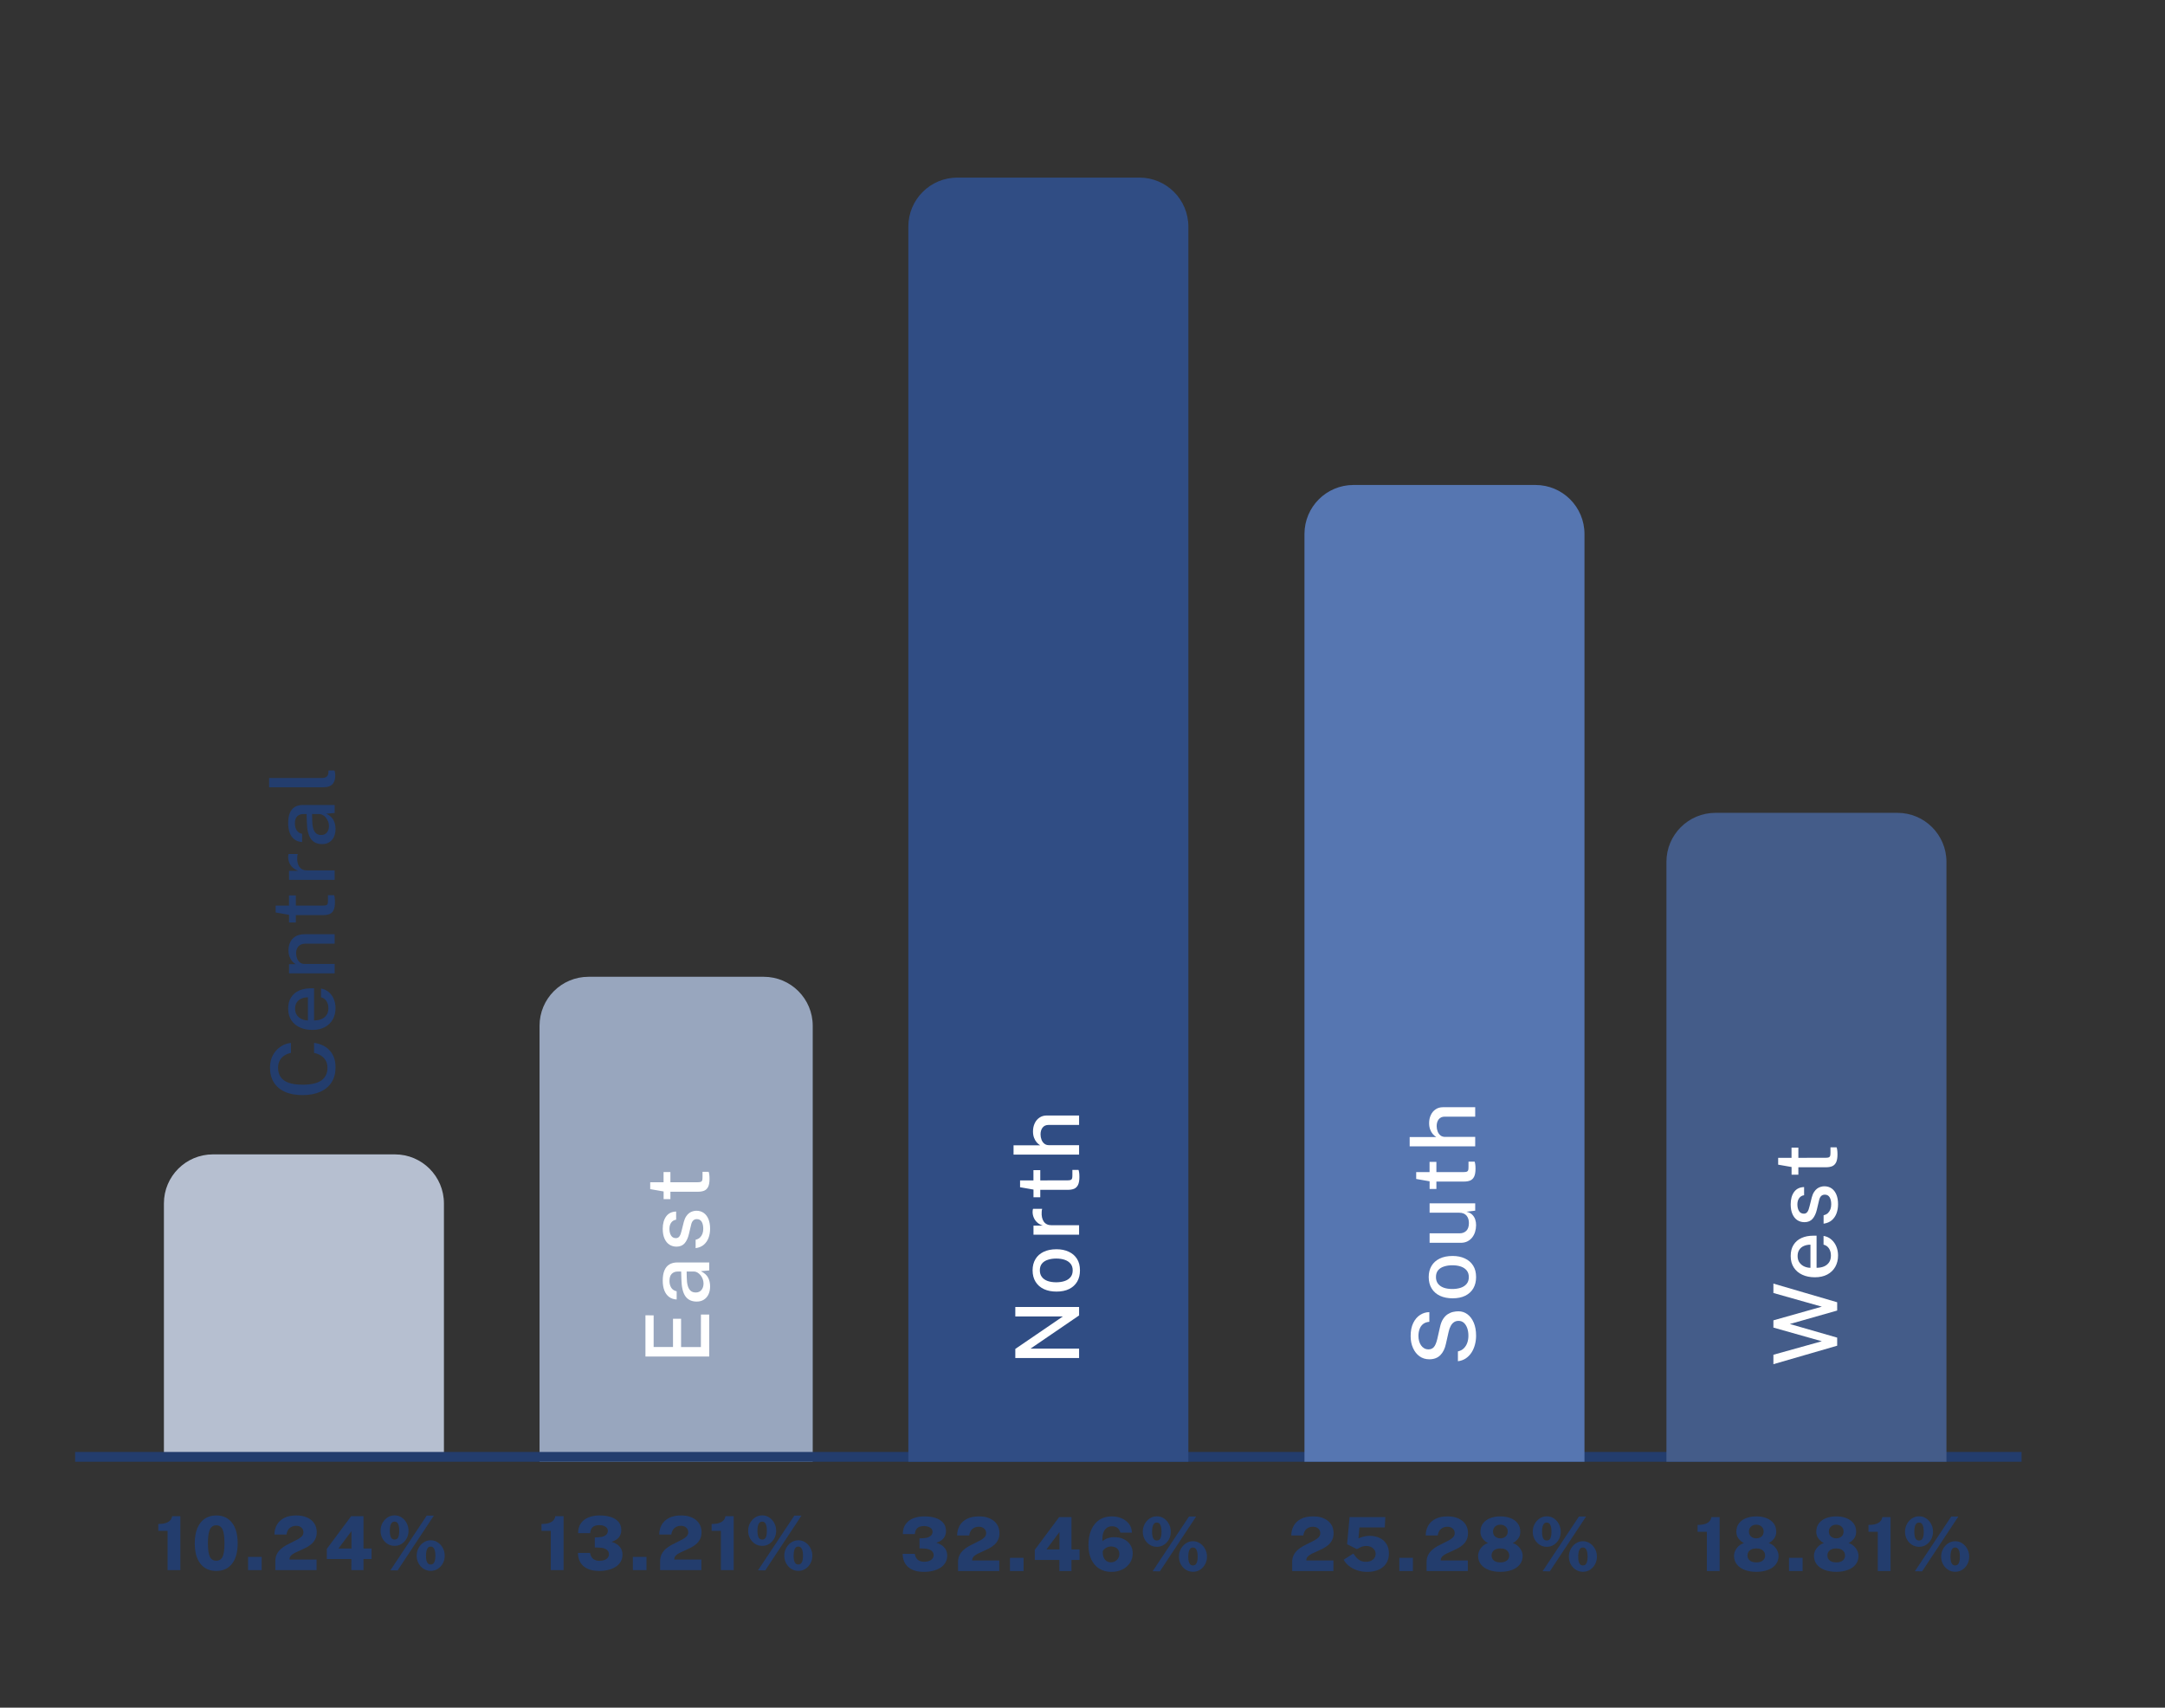
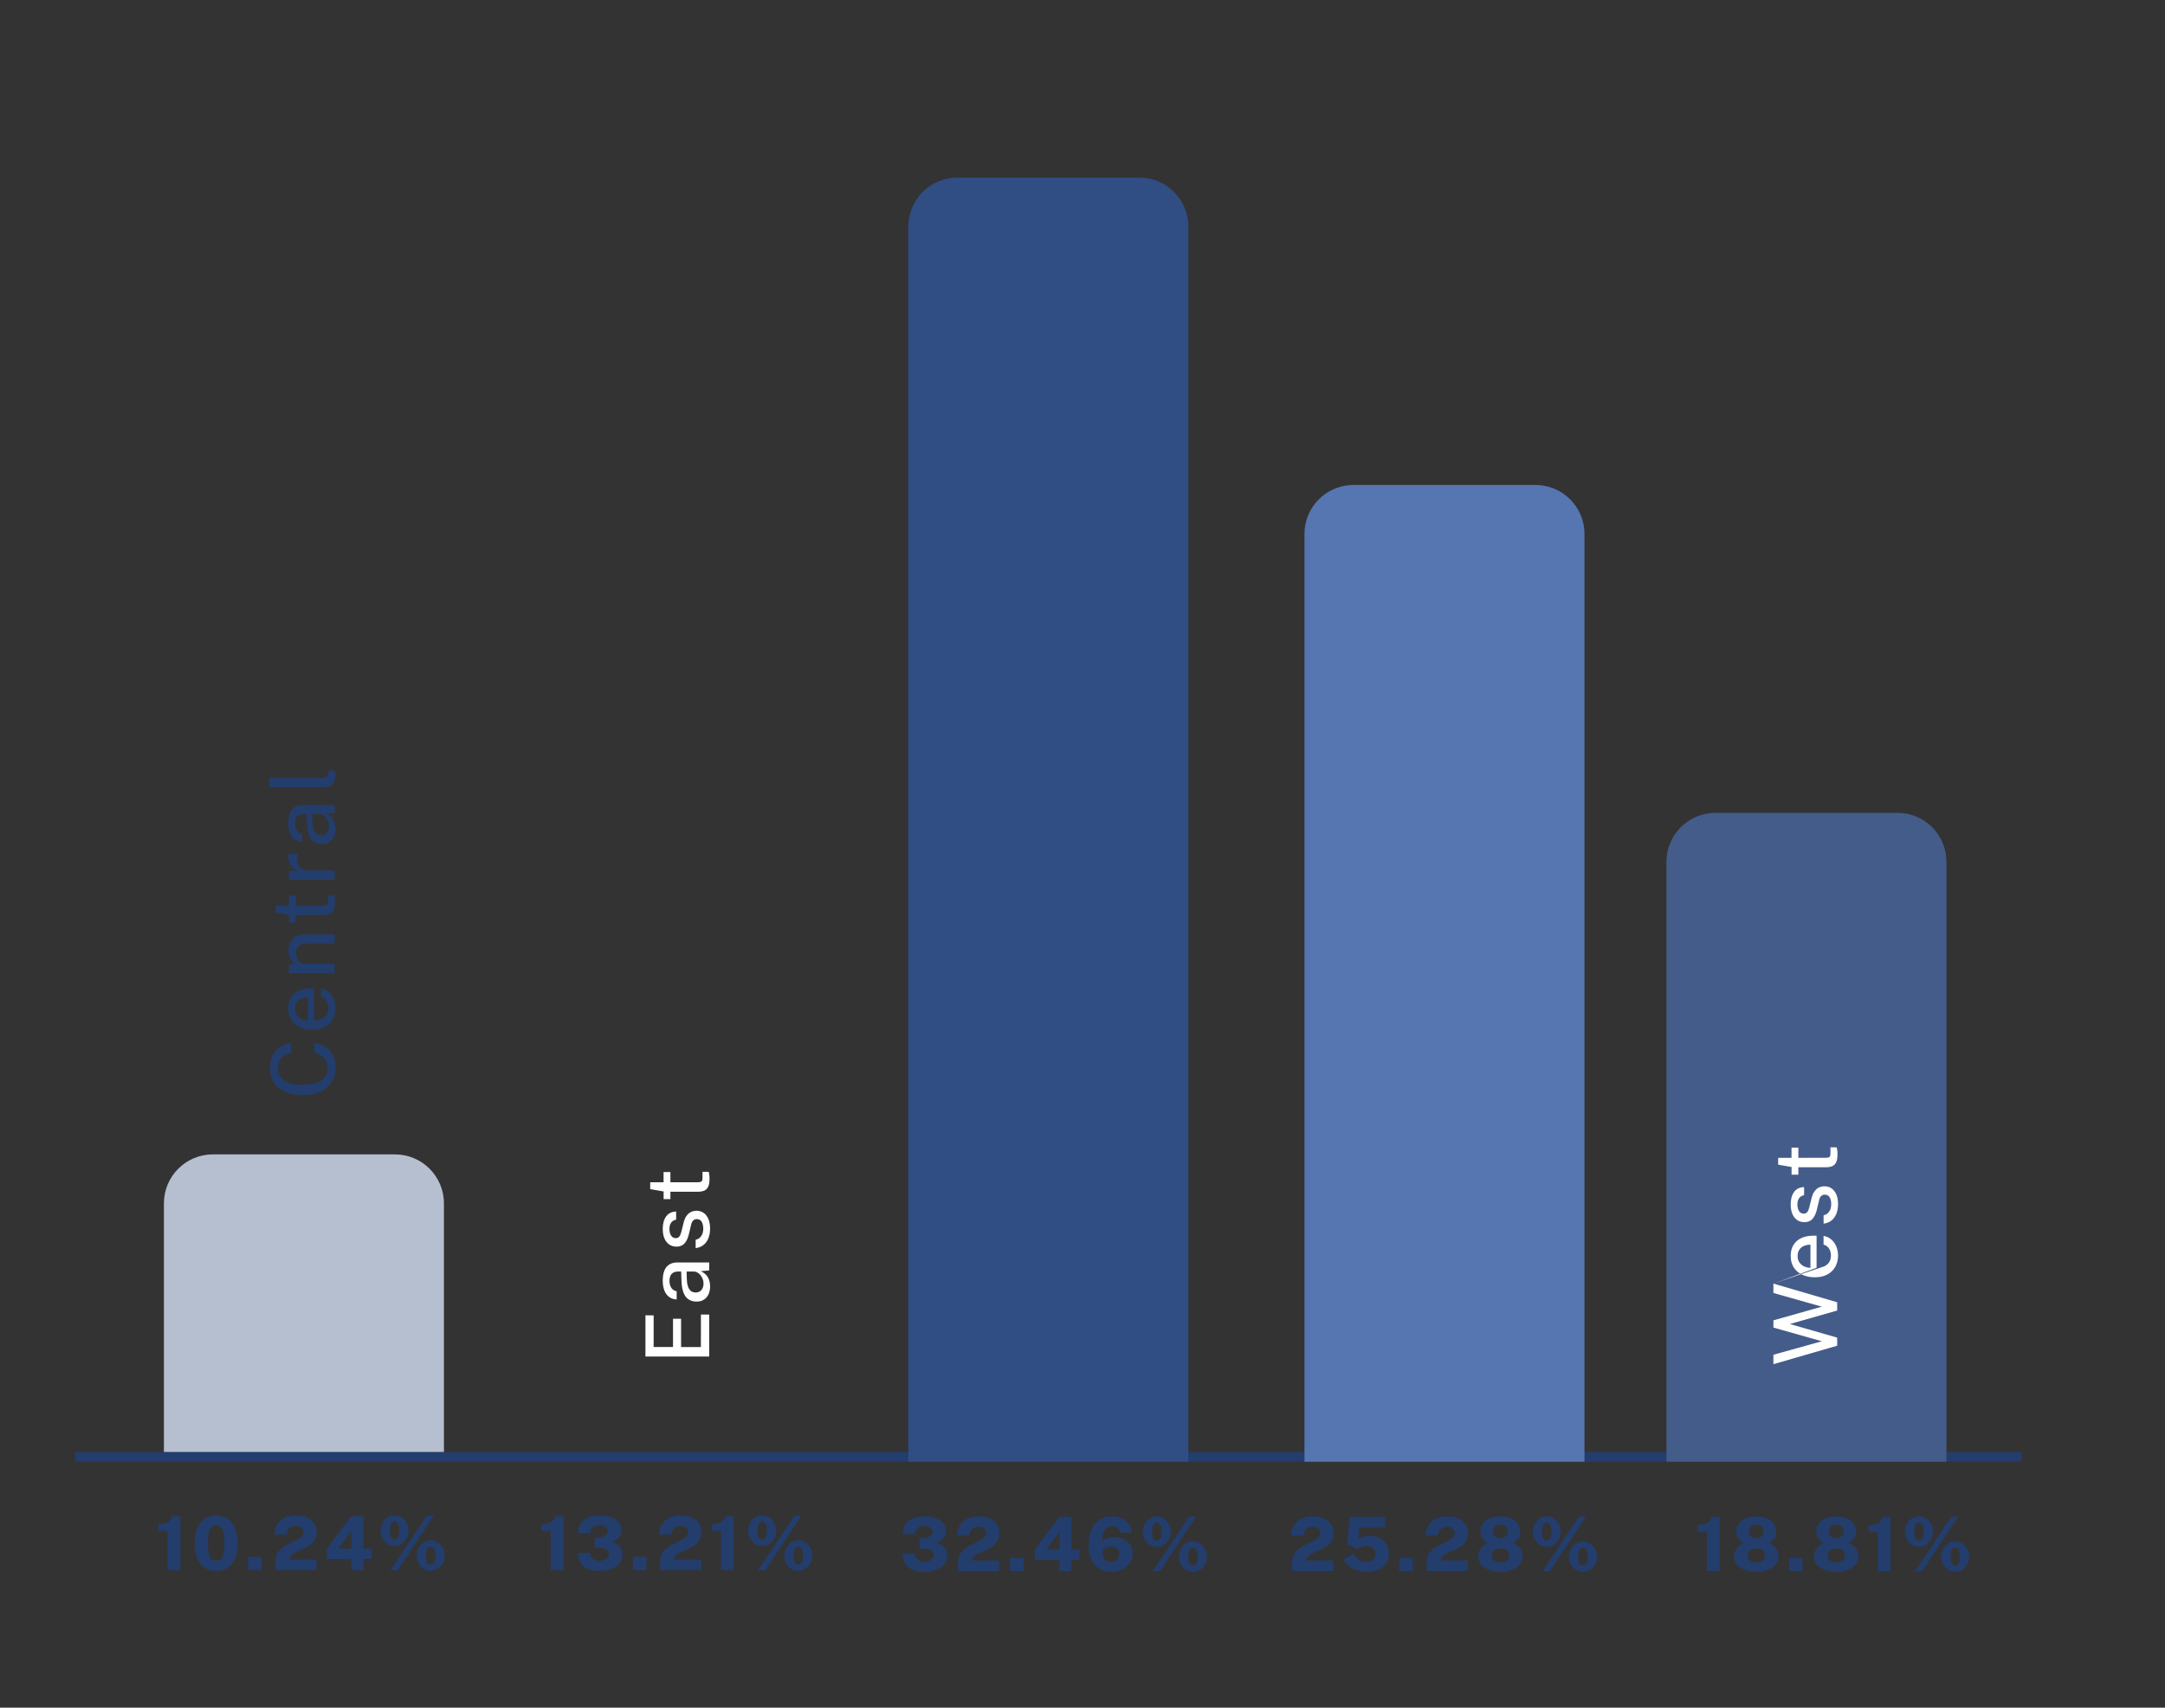
<svg xmlns="http://www.w3.org/2000/svg" width="317" height="250" viewBox="0 0 317 250" fill="none">
  <rect x="0" y="0" width="317" height="250" fill="#333333" stroke="none" />
  <path d="M24 176.175C24 172.213 27.212 169 31.175 169H57.825C61.788 169 65 172.213 65 176.175V213H24V176.175Z" fill="#B6BFD0" />
-   <path d="M79 150.175C79 146.212 82.213 143 86.175 143H111.825C115.787 143 119 146.213 119 150.175V214H79V150.175Z" fill="#98A6BE" />
  <line x1="11" y1="213.282" x2="296" y2="213.282" stroke="#233D6D" stroke-width="1.435" />
  <path d="M39.533 156.286C39.533 155.614 39.671 155.018 39.946 154.497C40.222 153.976 40.592 153.558 41.057 153.244C41.522 152.926 42.036 152.736 42.6 152.676L42.6 154.148C42.247 154.213 41.929 154.338 41.645 154.523C41.356 154.704 41.13 154.945 40.967 155.246C40.799 155.547 40.715 155.905 40.715 156.318C40.715 156.848 40.84 157.298 41.089 157.668C41.339 158.038 41.728 158.32 42.258 158.514C42.788 158.703 43.47 158.798 44.305 158.798C45.567 158.798 46.49 158.585 47.076 158.159C47.657 157.732 47.947 157.119 47.947 156.318C47.947 155.905 47.859 155.547 47.683 155.246C47.502 154.945 47.263 154.704 46.966 154.523C46.664 154.338 46.337 154.213 45.984 154.148L45.984 152.676C46.393 152.728 46.787 152.835 47.166 152.999C47.541 153.162 47.876 153.391 48.173 153.683C48.471 153.972 48.705 154.331 48.877 154.762C49.045 155.192 49.129 155.7 49.129 156.286C49.129 157.13 48.935 157.853 48.548 158.456C48.156 159.058 47.601 159.521 46.882 159.844C46.159 160.163 45.293 160.322 44.286 160.322C43.283 160.322 42.428 160.163 41.722 159.844C41.012 159.525 40.469 159.065 40.095 158.462C39.72 157.859 39.533 157.134 39.533 156.286ZM45.984 149.391C46.385 149.391 46.744 149.327 47.063 149.198C47.377 149.064 47.627 148.864 47.812 148.597C47.993 148.33 48.083 147.999 48.083 147.603C48.083 147.206 47.993 146.864 47.812 146.576C47.631 146.283 47.362 146.091 47.005 146.001L47.005 144.722C47.461 144.8 47.848 144.983 48.167 145.271C48.486 145.555 48.727 145.9 48.89 146.304C49.05 146.709 49.129 147.133 49.129 147.577C49.129 148.21 48.993 148.767 48.722 149.249C48.447 149.731 48.055 150.108 47.547 150.379C47.039 150.646 46.434 150.78 45.732 150.78C45.039 150.78 44.428 150.657 43.898 150.412C43.364 150.166 42.947 149.811 42.645 149.346C42.344 148.881 42.194 148.321 42.194 147.667C42.194 147.021 42.331 146.479 42.607 146.04C42.882 145.596 43.27 145.26 43.769 145.032C44.264 144.804 44.85 144.69 45.526 144.69L45.984 144.69L45.984 149.391ZM45.087 149.391L45.087 146.007C44.738 146.007 44.421 146.068 44.137 146.188C43.849 146.309 43.623 146.494 43.459 146.744C43.291 146.989 43.207 147.299 43.207 147.674C43.207 148.057 43.3 148.375 43.485 148.629C43.67 148.883 43.907 149.075 44.195 149.204C44.484 149.329 44.781 149.391 45.087 149.391ZM49 142.501L42.323 142.501L42.323 141.152L43.285 141.152C43.104 141.044 42.934 140.9 42.775 140.719C42.615 140.534 42.486 140.308 42.387 140.041C42.288 139.77 42.239 139.458 42.239 139.105C42.239 138.687 42.323 138.302 42.49 137.949C42.654 137.591 42.913 137.305 43.266 137.09C43.614 136.875 44.066 136.767 44.622 136.767L49 136.767L49 138.149L44.77 138.149C44.292 138.149 43.937 138.278 43.705 138.536C43.472 138.79 43.356 139.12 43.356 139.524C43.356 139.796 43.401 140.054 43.492 140.299C43.582 140.545 43.72 140.743 43.905 140.893C44.086 141.044 44.314 141.119 44.589 141.119L49 141.119L49 142.501ZM43.317 131.087L43.317 132.585L47.302 132.579C47.521 132.579 47.683 132.557 47.786 132.514C47.885 132.467 47.95 132.39 47.98 132.282C48.005 132.17 48.018 132.019 48.018 131.83L48.018 131.048L48.916 131.048C48.95 131.135 48.981 131.264 49.007 131.436C49.032 131.604 49.045 131.821 49.045 132.088C49.045 132.583 48.978 132.969 48.845 133.244C48.712 133.515 48.52 133.705 48.27 133.812C48.016 133.916 47.711 133.967 47.353 133.967L43.317 133.967L43.317 135.052L42.323 135.052L42.323 133.929L40.359 133.586L40.359 132.585L42.316 132.585L42.316 131.087L43.317 131.087ZM49 128.811L42.323 128.811L42.323 127.488L43.692 127.488C43.364 127.376 43.091 127.221 42.872 127.023C42.648 126.82 42.48 126.586 42.368 126.319C42.252 126.052 42.194 125.77 42.194 125.473C42.194 125.382 42.2 125.296 42.213 125.214C42.221 125.133 42.239 125.068 42.264 125.021L43.595 125.021C43.569 125.077 43.552 125.15 43.543 125.24C43.535 125.326 43.528 125.402 43.524 125.466C43.502 125.759 43.517 126.026 43.569 126.267C43.621 126.508 43.707 126.717 43.827 126.893C43.948 127.066 44.105 127.199 44.299 127.294C44.492 127.384 44.721 127.429 44.983 127.429L49 127.429L49 128.811ZM49.129 121.361C49.129 121.792 49.052 122.175 48.897 122.511C48.742 122.842 48.518 123.103 48.225 123.292C47.932 123.482 47.579 123.576 47.166 123.576C46.425 123.576 45.872 123.314 45.506 122.788C45.14 122.263 44.947 121.426 44.925 120.276L44.893 119.179L44.408 119.179C44.025 119.179 43.724 119.293 43.504 119.521C43.285 119.749 43.177 120.1 43.181 120.573C43.181 120.931 43.263 121.249 43.427 121.529C43.59 121.805 43.86 121.986 44.234 122.072L44.234 123.273C43.791 123.247 43.418 123.12 43.117 122.892C42.811 122.659 42.581 122.341 42.426 121.936C42.271 121.531 42.194 121.056 42.194 120.509C42.194 119.902 42.277 119.402 42.445 119.011C42.609 118.619 42.85 118.328 43.169 118.139C43.487 117.945 43.875 117.848 44.331 117.848L49 117.848L49 119.017L47.773 119.127C48.285 119.377 48.641 119.693 48.839 120.076C49.032 120.455 49.129 120.883 49.129 121.361ZM48.167 120.929C48.167 120.718 48.13 120.509 48.057 120.302C47.98 120.096 47.876 119.908 47.747 119.74C47.614 119.572 47.465 119.439 47.302 119.34C47.138 119.237 46.97 119.183 46.798 119.179L45.694 119.179L45.713 120.083C45.717 120.543 45.765 120.935 45.855 121.258C45.946 121.577 46.085 121.822 46.275 121.994C46.464 122.162 46.716 122.246 47.03 122.246C47.388 122.246 47.667 122.121 47.87 121.871C48.068 121.622 48.167 121.307 48.167 120.929ZM49.09 113.452C49.09 113.848 49.039 114.167 48.935 114.408C48.832 114.645 48.694 114.825 48.522 114.95C48.346 115.075 48.148 115.159 47.928 115.202C47.704 115.241 47.474 115.26 47.237 115.26L39.404 115.26L39.404 113.898L47.095 113.898C47.405 113.898 47.642 113.837 47.805 113.717C47.969 113.592 48.062 113.402 48.083 113.148L48.096 112.8L48.974 112.8C49.009 112.907 49.037 113.019 49.058 113.136C49.08 113.247 49.09 113.353 49.09 113.452Z" fill="#233D6D" />
  <path d="M24.537 229.864V224.114H23.177V223.11C23.621 223.11 23.985 223.062 24.269 222.968C24.557 222.873 24.775 222.74 24.924 222.569C25.077 222.398 25.168 222.198 25.197 221.968H26.409V229.864H24.537ZM31.673 221.859C32.648 221.859 33.413 222.214 33.966 222.924C34.523 223.63 34.801 224.633 34.801 225.932C34.801 227.225 34.526 228.224 33.977 228.93C33.431 229.633 32.661 229.984 31.667 229.984C30.673 229.984 29.9 229.633 29.347 228.93C28.793 228.224 28.517 227.226 28.517 225.938C28.517 225.072 28.642 224.334 28.893 223.727C29.148 223.119 29.51 222.656 29.98 222.34C30.453 222.019 31.017 221.859 31.673 221.859ZM31.662 228.488C32.095 228.488 32.404 228.295 32.59 227.909C32.776 227.523 32.868 226.868 32.868 225.943C32.868 224.99 32.774 224.311 32.584 223.907C32.395 223.503 32.087 223.301 31.662 223.301C31.236 223.301 30.926 223.505 30.733 223.912C30.541 224.32 30.444 224.997 30.444 225.943C30.444 226.861 30.539 227.514 30.728 227.904C30.921 228.293 31.232 228.488 31.662 228.488ZM36.321 229.864V227.925H38.314V229.864H36.321ZM40.313 229.864V229.001V228.559C40.313 228.158 40.388 227.814 40.537 227.527C40.686 227.236 40.883 226.983 41.127 226.768C41.37 226.553 41.638 226.366 41.929 226.205C42.224 226.042 42.517 225.892 42.808 225.758C43.103 225.619 43.372 225.483 43.616 225.348C43.86 225.21 44.057 225.061 44.206 224.901C44.355 224.737 44.43 224.544 44.43 224.322C44.43 224.049 44.333 223.823 44.141 223.645C43.947 223.466 43.684 223.377 43.349 223.377C43.007 223.377 42.705 223.479 42.442 223.683C42.184 223.883 42.018 224.207 41.946 224.655H40.182C40.186 224.131 40.304 223.657 40.537 223.235C40.773 222.813 41.128 222.478 41.602 222.231C42.075 221.983 42.672 221.859 43.392 221.859C44.011 221.859 44.543 221.963 44.987 222.171C45.434 222.374 45.779 222.66 46.019 223.028C46.259 223.395 46.379 223.821 46.379 224.305C46.379 224.702 46.306 225.042 46.161 225.326C46.019 225.61 45.828 225.854 45.587 226.058C45.351 226.258 45.09 226.431 44.807 226.577C44.526 226.722 44.244 226.855 43.96 226.975C43.676 227.095 43.414 227.216 43.174 227.336C42.937 227.456 42.746 227.59 42.601 227.74C42.459 227.889 42.388 228.069 42.388 228.28V228.318H46.352V229.864H40.313ZM51.417 221.968H53.224V226.702H54.404V228.237H53.224V229.864H51.444L51.45 228.237H47.852V226.751L51.417 221.968ZM49.555 226.702H51.461V224.158L49.555 226.702ZM57.783 221.848C58.161 221.848 58.505 221.952 58.815 222.16C59.124 222.367 59.368 222.642 59.546 222.984C59.728 223.326 59.819 223.701 59.819 224.109C59.819 224.509 59.73 224.877 59.552 225.212C59.373 225.543 59.13 225.811 58.82 226.014C58.514 226.215 58.169 226.315 57.783 226.315C57.39 226.315 57.036 226.215 56.724 226.014C56.414 225.811 56.168 225.543 55.986 225.212C55.808 224.877 55.719 224.509 55.719 224.109C55.719 223.701 55.81 223.326 55.992 222.984C56.178 222.642 56.425 222.367 56.734 222.16C57.047 221.952 57.397 221.848 57.783 221.848ZM57.772 225.392C58.027 225.392 58.205 225.281 58.307 225.059C58.409 224.837 58.46 224.52 58.46 224.109C58.46 223.679 58.405 223.348 58.296 223.115C58.19 222.882 58.016 222.766 57.772 222.766C57.608 222.766 57.475 222.818 57.373 222.924C57.271 223.03 57.197 223.182 57.149 223.383C57.102 223.583 57.078 223.825 57.078 224.109C57.078 224.52 57.131 224.837 57.237 225.059C57.342 225.281 57.521 225.392 57.772 225.392ZM63.068 225.496C63.454 225.496 63.801 225.601 64.111 225.812C64.42 226.02 64.664 226.295 64.843 226.637C65.025 226.979 65.115 227.352 65.115 227.756C65.115 228.156 65.026 228.524 64.848 228.859C64.67 229.194 64.426 229.463 64.116 229.667C63.807 229.871 63.458 229.973 63.068 229.973C62.678 229.973 62.327 229.871 62.014 229.667C61.701 229.463 61.456 229.194 61.277 228.859C61.099 228.524 61.01 228.156 61.01 227.756C61.01 227.352 61.101 226.979 61.283 226.637C61.465 226.295 61.71 226.02 62.02 225.812C62.333 225.601 62.682 225.496 63.068 225.496ZM63.057 229.039C63.224 229.039 63.359 228.988 63.461 228.886C63.563 228.784 63.636 228.641 63.679 228.455C63.727 228.266 63.751 228.036 63.751 227.767C63.751 227.483 63.727 227.241 63.679 227.041C63.632 226.837 63.556 226.682 63.45 226.577C63.348 226.471 63.217 226.418 63.057 226.418C62.897 226.418 62.766 226.473 62.664 226.582C62.566 226.688 62.493 226.842 62.446 227.046C62.398 227.246 62.375 227.487 62.375 227.767C62.375 228.036 62.396 228.266 62.44 228.455C62.487 228.641 62.56 228.784 62.658 228.886C62.76 228.988 62.893 229.039 63.057 229.039ZM63.527 221.881L58.219 229.907L57.16 229.891L62.484 221.881H63.527Z" fill="#233D6D" />
  <path d="M80.645 229.864V224.114H79.286V223.11C79.73 223.11 80.094 223.062 80.378 222.968C80.665 222.873 80.884 222.74 81.033 222.569C81.186 222.398 81.277 222.198 81.306 221.968H82.518V229.864H80.645ZM84.647 224.453C84.647 223.863 84.785 223.377 85.062 222.995C85.339 222.609 85.714 222.323 86.187 222.138C86.664 221.952 87.195 221.859 87.781 221.859C88.389 221.859 88.933 221.934 89.414 222.083C89.894 222.232 90.273 222.467 90.549 222.787C90.83 223.104 90.97 223.514 90.97 224.016C90.97 224.402 90.861 224.74 90.642 225.032C90.427 225.323 90.065 225.554 89.556 225.725C89.825 225.798 90.08 225.912 90.32 226.069C90.56 226.225 90.757 226.429 90.91 226.68C91.066 226.932 91.144 227.237 91.144 227.598C91.144 227.998 91.053 228.348 90.871 228.646C90.693 228.945 90.446 229.194 90.129 229.394C89.816 229.591 89.454 229.738 89.042 229.836C88.635 229.935 88.202 229.984 87.743 229.984C87.07 229.984 86.502 229.878 86.039 229.667C85.581 229.456 85.231 229.154 84.991 228.761C84.751 228.368 84.629 227.894 84.625 227.341H86.394C86.474 227.774 86.638 228.076 86.886 228.247C87.137 228.419 87.426 228.504 87.754 228.504C88.049 228.504 88.302 228.462 88.513 228.379C88.724 228.295 88.884 228.18 88.993 228.035C89.106 227.889 89.162 227.72 89.162 227.527C89.162 227.345 89.108 227.185 88.999 227.046C88.893 226.904 88.742 226.793 88.546 226.713C88.349 226.633 88.12 226.588 87.858 226.577L87.088 226.539V225.086L87.77 225.042C88.025 225.028 88.243 224.981 88.425 224.901C88.611 224.82 88.753 224.713 88.851 224.578C88.95 224.444 88.999 224.284 88.999 224.098C88.999 223.923 88.941 223.774 88.824 223.65C88.711 223.526 88.56 223.434 88.371 223.372C88.181 223.306 87.97 223.273 87.737 223.273C87.501 223.273 87.286 223.31 87.093 223.383C86.904 223.455 86.749 223.577 86.629 223.748C86.509 223.92 86.436 224.154 86.411 224.453H84.647ZM92.664 229.864V227.925H94.657V229.864H92.664ZM96.656 229.864V229.001V228.559C96.656 228.158 96.731 227.814 96.88 227.527C97.029 227.236 97.226 226.983 97.47 226.768C97.714 226.553 97.981 226.366 98.272 226.205C98.567 226.042 98.86 225.892 99.151 225.758C99.446 225.619 99.716 225.483 99.96 225.348C100.203 225.21 100.4 225.061 100.549 224.901C100.698 224.737 100.773 224.544 100.773 224.322C100.773 224.049 100.677 223.823 100.484 223.645C100.291 223.466 100.027 223.377 99.692 223.377C99.35 223.377 99.048 223.479 98.786 223.683C98.527 223.883 98.362 224.207 98.289 224.655H96.525C96.529 224.131 96.647 223.657 96.88 223.235C97.117 222.813 97.472 222.478 97.945 222.231C98.418 221.983 99.015 221.859 99.736 221.859C100.354 221.859 100.886 221.963 101.33 222.171C101.778 222.374 102.122 222.66 102.362 223.028C102.602 223.395 102.722 223.821 102.722 224.305C102.722 224.702 102.649 225.042 102.504 225.326C102.362 225.61 102.171 225.854 101.931 226.058C101.694 226.258 101.434 226.431 101.15 226.577C100.87 226.722 100.587 226.855 100.303 226.975C100.02 227.095 99.757 227.216 99.517 227.336C99.281 227.456 99.09 227.59 98.944 227.74C98.802 227.889 98.731 228.069 98.731 228.28V228.318H102.695V229.864H96.656ZM105.554 229.864V224.114H104.195V223.11C104.639 223.11 105.003 223.062 105.287 222.968C105.574 222.873 105.793 222.74 105.942 222.569C106.095 222.398 106.186 222.198 106.215 221.968H107.427V229.864H105.554ZM111.609 221.848C111.988 221.848 112.332 221.952 112.641 222.16C112.951 222.367 113.194 222.642 113.373 222.984C113.555 223.326 113.646 223.701 113.646 224.109C113.646 224.509 113.557 224.877 113.378 225.212C113.2 225.543 112.956 225.811 112.647 226.014C112.341 226.215 111.995 226.315 111.609 226.315C111.216 226.315 110.863 226.215 110.55 226.014C110.241 225.811 109.995 225.543 109.813 225.212C109.634 224.877 109.545 224.509 109.545 224.109C109.545 223.701 109.636 223.326 109.818 222.984C110.004 222.642 110.251 222.367 110.561 222.16C110.874 221.952 111.223 221.848 111.609 221.848ZM111.598 225.392C111.853 225.392 112.031 225.281 112.133 225.059C112.235 224.837 112.286 224.52 112.286 224.109C112.286 223.679 112.232 223.348 112.122 223.115C112.017 222.882 111.842 222.766 111.598 222.766C111.434 222.766 111.302 222.818 111.2 222.924C111.098 223.03 111.023 223.182 110.976 223.383C110.928 223.583 110.905 223.825 110.905 224.109C110.905 224.52 110.958 224.837 111.063 225.059C111.169 225.281 111.347 225.392 111.598 225.392ZM116.894 225.496C117.28 225.496 117.628 225.601 117.937 225.812C118.247 226.02 118.491 226.295 118.669 226.637C118.851 226.979 118.942 227.352 118.942 227.756C118.942 228.156 118.853 228.524 118.674 228.859C118.496 229.194 118.252 229.463 117.943 229.667C117.633 229.871 117.284 229.973 116.894 229.973C116.505 229.973 116.154 229.871 115.841 229.667C115.528 229.463 115.282 229.194 115.104 228.859C114.925 228.524 114.836 228.156 114.836 227.756C114.836 227.352 114.927 226.979 115.109 226.637C115.291 226.295 115.537 226.02 115.846 225.812C116.159 225.601 116.509 225.496 116.894 225.496ZM116.884 229.039C117.051 229.039 117.186 228.988 117.288 228.886C117.389 228.784 117.462 228.641 117.506 228.455C117.553 228.266 117.577 228.036 117.577 227.767C117.577 227.483 117.553 227.241 117.506 227.041C117.459 226.837 117.382 226.682 117.277 226.577C117.175 226.471 117.044 226.418 116.884 226.418C116.723 226.418 116.592 226.473 116.49 226.582C116.392 226.688 116.319 226.842 116.272 227.046C116.225 227.246 116.201 227.487 116.201 227.767C116.201 228.036 116.223 228.266 116.267 228.455C116.314 228.641 116.387 228.784 116.485 228.886C116.587 228.988 116.72 229.039 116.884 229.039ZM117.353 221.881L112.046 229.907L110.987 229.891L116.31 221.881H117.353Z" fill="#233D6D" />
  <path d="M132.191 224.589C132.191 223.999 132.33 223.514 132.606 223.131C132.883 222.745 133.258 222.46 133.731 222.274C134.208 222.088 134.739 221.996 135.325 221.996C135.933 221.996 136.477 222.07 136.958 222.219C137.438 222.369 137.817 222.604 138.094 222.924C138.374 223.241 138.514 223.65 138.514 224.152C138.514 224.538 138.405 224.877 138.186 225.168C137.972 225.459 137.61 225.69 137.1 225.861C137.369 225.934 137.624 226.049 137.864 226.205C138.105 226.362 138.301 226.566 138.454 226.817C138.611 227.068 138.689 227.374 138.689 227.734C138.689 228.134 138.598 228.484 138.416 228.782C138.237 229.081 137.99 229.33 137.673 229.53C137.36 229.727 136.998 229.874 136.587 229.973C136.179 230.071 135.746 230.12 135.287 230.12C134.614 230.12 134.046 230.015 133.584 229.803C133.125 229.592 132.776 229.29 132.535 228.897C132.295 228.504 132.173 228.031 132.17 227.477H133.939C134.019 227.911 134.182 228.213 134.43 228.384C134.681 228.555 134.971 228.64 135.298 228.64C135.593 228.64 135.846 228.599 136.057 228.515C136.268 228.431 136.428 228.316 136.538 228.171C136.65 228.025 136.707 227.856 136.707 227.663C136.707 227.481 136.652 227.321 136.543 227.183C136.437 227.041 136.286 226.93 136.09 226.85C135.893 226.769 135.664 226.724 135.402 226.713L134.632 226.675V225.222L135.314 225.179C135.569 225.164 135.788 225.117 135.97 225.037C136.155 224.957 136.297 224.849 136.396 224.715C136.494 224.58 136.543 224.42 136.543 224.234C136.543 224.06 136.485 223.91 136.368 223.787C136.255 223.663 136.104 223.57 135.915 223.508C135.726 223.443 135.515 223.41 135.282 223.41C135.045 223.41 134.83 223.446 134.637 223.519C134.448 223.592 134.293 223.714 134.173 223.885C134.053 224.056 133.98 224.291 133.955 224.589H132.191ZM140.274 230V229.137V228.695C140.274 228.295 140.349 227.951 140.498 227.663C140.647 227.372 140.844 227.119 141.088 226.904C141.331 226.689 141.599 226.502 141.89 226.342C142.185 226.178 142.478 226.029 142.769 225.894C143.064 225.756 143.333 225.619 143.577 225.485C143.821 225.346 144.018 225.197 144.167 225.037C144.316 224.873 144.391 224.68 144.391 224.458C144.391 224.185 144.294 223.959 144.101 223.781C143.909 223.603 143.645 223.514 143.31 223.514C142.968 223.514 142.665 223.615 142.403 223.819C142.145 224.019 141.979 224.343 141.907 224.791H140.143C140.147 224.267 140.265 223.794 140.498 223.372C140.734 222.949 141.089 222.614 141.563 222.367C142.036 222.119 142.633 221.996 143.353 221.996C143.972 221.996 144.504 222.099 144.948 222.307C145.395 222.511 145.739 222.796 145.98 223.164C146.22 223.532 146.34 223.958 146.34 224.442C146.34 224.838 146.267 225.179 146.122 225.463C145.98 225.747 145.789 225.991 145.548 226.194C145.312 226.395 145.051 226.567 144.768 226.713C144.487 226.859 144.205 226.992 143.921 227.112C143.637 227.232 143.375 227.352 143.135 227.472C142.898 227.592 142.707 227.727 142.562 227.876C142.42 228.025 142.349 228.205 142.349 228.417V228.455H146.313V230H140.274ZM147.878 230V228.062H149.871V230H147.878ZM155.08 222.105H156.888V226.839H158.067V228.373H156.888V230H155.108L155.113 228.373H151.515V226.888L155.08 222.105ZM153.219 226.839H155.124V224.294L153.219 226.839ZM162.789 221.996C163.31 221.996 163.79 222.09 164.231 222.28C164.671 222.469 165.028 222.74 165.301 223.093C165.574 223.446 165.718 223.874 165.732 224.376H164.045C163.951 224.06 163.803 223.825 163.603 223.672C163.403 223.519 163.146 223.443 162.833 223.443C162.495 223.443 162.212 223.541 161.987 223.737C161.761 223.93 161.601 224.192 161.506 224.524C161.415 224.855 161.395 225.224 161.446 225.632C161.577 225.501 161.732 225.392 161.91 225.304C162.092 225.217 162.287 225.152 162.495 225.108C162.702 225.061 162.915 225.037 163.133 225.037C163.676 225.037 164.151 225.137 164.558 225.337C164.966 225.537 165.283 225.816 165.508 226.173C165.738 226.529 165.852 226.946 165.852 227.423C165.852 227.932 165.72 228.391 165.454 228.799C165.188 229.206 164.821 229.529 164.351 229.765C163.881 230.002 163.343 230.12 162.735 230.12C162.036 230.12 161.433 229.958 160.928 229.634C160.425 229.307 160.039 228.85 159.77 228.264C159.504 227.678 159.371 226.995 159.371 226.216C159.371 225.343 159.51 224.591 159.786 223.961C160.063 223.328 160.456 222.842 160.966 222.503C161.479 222.165 162.087 221.996 162.789 221.996ZM162.669 226.396C162.476 226.396 162.287 226.44 162.101 226.527C161.916 226.611 161.763 226.715 161.643 226.839C161.523 226.959 161.463 227.077 161.463 227.194C161.463 227.521 161.512 227.8 161.61 228.029C161.712 228.255 161.854 228.428 162.036 228.548C162.218 228.664 162.427 228.722 162.664 228.722C162.882 228.722 163.084 228.671 163.27 228.569C163.459 228.464 163.61 228.32 163.723 228.138C163.836 227.952 163.892 227.743 163.892 227.51C163.892 227.252 163.834 227.041 163.718 226.877C163.605 226.713 163.456 226.593 163.27 226.517C163.084 226.436 162.884 226.396 162.669 226.396ZM169.393 221.985C169.772 221.985 170.116 222.088 170.425 222.296C170.734 222.503 170.978 222.778 171.157 223.12C171.339 223.463 171.43 223.837 171.43 224.245C171.43 224.646 171.34 225.013 171.162 225.348C170.984 225.679 170.74 225.947 170.43 226.151C170.125 226.351 169.779 226.451 169.393 226.451C169 226.451 168.647 226.351 168.334 226.151C168.024 225.947 167.779 225.679 167.597 225.348C167.418 225.013 167.329 224.646 167.329 224.245C167.329 223.837 167.42 223.463 167.602 223.12C167.788 222.778 168.035 222.503 168.345 222.296C168.658 222.088 169.007 221.985 169.393 221.985ZM169.382 225.528C169.637 225.528 169.815 225.417 169.917 225.195C170.019 224.973 170.07 224.656 170.07 224.245C170.07 223.816 170.016 223.484 169.906 223.251C169.801 223.018 169.626 222.902 169.382 222.902C169.218 222.902 169.086 222.955 168.984 223.06C168.882 223.166 168.807 223.319 168.76 223.519C168.712 223.719 168.689 223.961 168.689 224.245C168.689 224.656 168.742 224.973 168.847 225.195C168.953 225.417 169.131 225.528 169.382 225.528ZM174.678 225.632C175.064 225.632 175.412 225.738 175.721 225.949C176.031 226.156 176.275 226.431 176.453 226.773C176.635 227.115 176.726 227.488 176.726 227.892C176.726 228.293 176.637 228.66 176.458 228.995C176.28 229.33 176.036 229.6 175.727 229.803C175.417 230.007 175.068 230.109 174.678 230.109C174.289 230.109 173.938 230.007 173.625 229.803C173.312 229.6 173.066 229.33 172.887 228.995C172.709 228.66 172.62 228.293 172.62 227.892C172.62 227.488 172.711 227.115 172.893 226.773C173.075 226.431 173.321 226.156 173.63 225.949C173.943 225.738 174.293 225.632 174.678 225.632ZM174.667 229.176C174.835 229.176 174.97 229.125 175.071 229.023C175.173 228.921 175.246 228.777 175.29 228.591C175.337 228.402 175.361 228.173 175.361 227.903C175.361 227.619 175.337 227.377 175.29 227.177C175.243 226.973 175.166 226.819 175.061 226.713C174.959 226.608 174.828 226.555 174.667 226.555C174.507 226.555 174.376 226.609 174.274 226.719C174.176 226.824 174.103 226.979 174.056 227.183C174.009 227.383 173.985 227.623 173.985 227.903C173.985 228.173 174.007 228.402 174.05 228.591C174.098 228.777 174.171 228.921 174.269 229.023C174.371 229.125 174.504 229.176 174.667 229.176ZM175.137 222.017L169.83 230.044L168.771 230.027L174.094 222.017H175.137Z" fill="#233D6D" />
  <path d="M189.199 230V229.137V228.695C189.199 228.295 189.274 227.951 189.423 227.663C189.572 227.372 189.769 227.119 190.013 226.904C190.257 226.689 190.524 226.502 190.815 226.342C191.11 226.178 191.403 226.029 191.694 225.894C191.989 225.756 192.259 225.619 192.502 225.485C192.746 225.346 192.943 225.197 193.092 225.037C193.241 224.873 193.316 224.68 193.316 224.458C193.316 224.185 193.22 223.959 193.027 223.781C192.834 223.603 192.57 223.514 192.235 223.514C191.893 223.514 191.591 223.615 191.329 223.819C191.07 224.019 190.904 224.343 190.832 224.791H189.068C189.072 224.267 189.19 223.794 189.423 223.372C189.66 222.949 190.015 222.614 190.488 222.367C190.961 222.119 191.558 221.996 192.279 221.996C192.897 221.996 193.429 222.099 193.873 222.307C194.321 222.511 194.665 222.796 194.905 223.164C195.145 223.532 195.265 223.958 195.265 224.442C195.265 224.838 195.192 225.179 195.047 225.463C194.905 225.747 194.714 225.991 194.474 226.194C194.237 226.395 193.977 226.567 193.693 226.713C193.412 226.859 193.13 226.992 192.846 227.112C192.563 227.232 192.3 227.352 192.06 227.472C191.824 227.592 191.632 227.727 191.487 227.876C191.345 228.025 191.274 228.205 191.274 228.417V228.455H195.238V230H189.199ZM197.606 222.105H202.837L202.76 223.612H199.047L198.911 225.217C199.217 225.093 199.49 225 199.73 224.939C199.974 224.877 200.245 224.846 200.543 224.846C201.089 224.846 201.575 224.948 202.001 225.152C202.427 225.352 202.76 225.645 203 226.031C203.244 226.413 203.366 226.877 203.366 227.423C203.366 227.983 203.237 228.466 202.978 228.87C202.72 229.27 202.354 229.58 201.881 229.798C201.408 230.013 200.845 230.12 200.194 230.12C199.662 230.12 199.167 230.044 198.709 229.891C198.254 229.734 197.857 229.523 197.518 229.257C197.184 228.988 196.925 228.682 196.743 228.34L198.157 227.439C198.307 227.661 198.465 227.865 198.632 228.051C198.8 228.233 198.993 228.378 199.211 228.488C199.433 228.593 199.693 228.646 199.992 228.646C200.421 228.646 200.767 228.537 201.029 228.318C201.291 228.096 201.422 227.82 201.422 227.488C201.422 227.281 201.366 227.09 201.253 226.915C201.14 226.737 200.98 226.595 200.773 226.489C200.565 226.384 200.318 226.331 200.03 226.331C199.892 226.331 199.761 226.344 199.637 226.369C199.517 226.391 199.389 226.431 199.255 226.489C199.124 226.547 198.973 226.629 198.802 226.735C198.743 226.76 198.701 226.773 198.676 226.773C198.651 226.769 198.605 226.753 198.539 226.724L197.24 226.069L197.606 222.105ZM204.889 230V228.062H206.882V230H204.889ZM208.881 230V229.137V228.695C208.881 228.295 208.955 227.951 209.105 227.663C209.254 227.372 209.45 227.119 209.694 226.904C209.938 226.689 210.206 226.502 210.497 226.342C210.792 226.178 211.085 226.029 211.376 225.894C211.671 225.756 211.94 225.619 212.184 225.485C212.428 225.346 212.624 225.197 212.774 225.037C212.923 224.873 212.998 224.68 212.998 224.458C212.998 224.185 212.901 223.959 212.708 223.781C212.515 223.603 212.251 223.514 211.916 223.514C211.574 223.514 211.272 223.615 211.01 223.819C210.752 224.019 210.586 224.343 210.513 224.791H208.75C208.753 224.267 208.872 223.794 209.105 223.372C209.341 222.949 209.696 222.614 210.169 222.367C210.642 222.119 211.239 221.996 211.96 221.996C212.579 221.996 213.11 222.099 213.554 222.307C214.002 222.511 214.346 222.796 214.586 223.164C214.827 223.532 214.947 223.958 214.947 224.442C214.947 224.838 214.874 225.179 214.728 225.463C214.586 225.747 214.395 225.991 214.155 226.194C213.918 226.395 213.658 226.567 213.374 226.713C213.094 226.859 212.812 226.992 212.528 227.112C212.244 227.232 211.982 227.352 211.742 227.472C211.505 227.592 211.314 227.727 211.168 227.876C211.027 228.025 210.956 228.205 210.956 228.417V228.455H214.919V230H208.881ZM219.684 221.996C220.241 221.996 220.74 222.083 221.18 222.258C221.621 222.429 221.968 222.682 222.223 223.017C222.478 223.352 222.605 223.761 222.605 224.245C222.605 224.642 222.496 224.98 222.278 225.261C222.059 225.541 221.796 225.758 221.486 225.91C221.719 225.961 221.947 226.078 222.169 226.26C222.394 226.442 222.58 226.668 222.726 226.937C222.875 227.203 222.949 227.485 222.949 227.783C222.949 228.26 222.813 228.673 222.54 229.023C222.271 229.372 221.89 229.641 221.399 229.831C220.907 230.02 220.336 230.115 219.684 230.115C219.033 230.115 218.463 230.02 217.975 229.831C217.488 229.641 217.107 229.372 216.834 229.023C216.561 228.673 216.425 228.26 216.425 227.783C216.425 227.485 216.498 227.203 216.643 226.937C216.789 226.668 216.974 226.442 217.2 226.26C217.426 226.078 217.653 225.961 217.883 225.91C217.58 225.758 217.318 225.541 217.096 225.261C216.874 224.98 216.763 224.642 216.763 224.245C216.763 223.761 216.891 223.352 217.145 223.017C217.4 222.682 217.748 222.429 218.188 222.258C218.632 222.083 219.131 221.996 219.684 221.996ZM219.684 225.212C219.99 225.212 220.245 225.124 220.449 224.949C220.656 224.771 220.76 224.527 220.76 224.218C220.76 223.908 220.656 223.665 220.449 223.486C220.245 223.304 219.99 223.213 219.684 223.213C219.382 223.213 219.127 223.304 218.92 223.486C218.712 223.665 218.609 223.908 218.609 224.218C218.609 224.527 218.712 224.771 218.92 224.949C219.127 225.124 219.382 225.212 219.684 225.212ZM219.684 228.733C220.092 228.733 220.409 228.642 220.634 228.46C220.864 228.275 220.978 228.029 220.978 227.723C220.978 227.519 220.926 227.339 220.82 227.183C220.718 227.026 220.571 226.904 220.378 226.817C220.189 226.729 219.957 226.686 219.684 226.686C219.419 226.686 219.189 226.729 218.996 226.817C218.803 226.904 218.654 227.026 218.549 227.183C218.447 227.339 218.396 227.519 218.396 227.723C218.396 228.029 218.51 228.275 218.74 228.46C218.969 228.642 219.284 228.733 219.684 228.733ZM226.489 221.985C226.868 221.985 227.212 222.088 227.521 222.296C227.83 222.503 228.074 222.778 228.253 223.12C228.435 223.463 228.526 223.837 228.526 224.245C228.526 224.646 228.436 225.013 228.258 225.348C228.08 225.679 227.836 225.947 227.526 226.151C227.221 226.351 226.875 226.451 226.489 226.451C226.096 226.451 225.743 226.351 225.43 226.151C225.12 225.947 224.875 225.679 224.693 225.348C224.514 225.013 224.425 224.646 224.425 224.245C224.425 223.837 224.516 223.463 224.698 223.12C224.884 222.778 225.131 222.503 225.441 222.296C225.754 222.088 226.103 221.985 226.489 221.985ZM226.478 225.528C226.733 225.528 226.911 225.417 227.013 225.195C227.115 224.973 227.166 224.656 227.166 224.245C227.166 223.816 227.112 223.484 227.002 223.251C226.897 223.018 226.722 222.902 226.478 222.902C226.314 222.902 226.181 222.955 226.08 223.06C225.978 223.166 225.903 223.319 225.856 223.519C225.808 223.719 225.785 223.961 225.785 224.245C225.785 224.656 225.838 224.973 225.943 225.195C226.049 225.417 226.227 225.528 226.478 225.528ZM231.774 225.632C232.16 225.632 232.508 225.738 232.817 225.949C233.127 226.156 233.37 226.431 233.549 226.773C233.731 227.115 233.822 227.488 233.822 227.892C233.822 228.293 233.733 228.66 233.554 228.995C233.376 229.33 233.132 229.6 232.823 229.803C232.513 230.007 232.164 230.109 231.774 230.109C231.385 230.109 231.034 230.007 230.721 229.803C230.408 229.6 230.162 229.33 229.983 228.995C229.805 228.66 229.716 228.293 229.716 227.892C229.716 227.488 229.807 227.115 229.989 226.773C230.171 226.431 230.417 226.156 230.726 225.949C231.039 225.738 231.389 225.632 231.774 225.632ZM231.763 229.176C231.931 229.176 232.066 229.125 232.167 229.023C232.269 228.921 232.342 228.777 232.386 228.591C232.433 228.402 232.457 228.173 232.457 227.903C232.457 227.619 232.433 227.377 232.386 227.177C232.339 226.973 232.262 226.819 232.157 226.713C232.055 226.608 231.924 226.555 231.763 226.555C231.603 226.555 231.472 226.609 231.37 226.719C231.272 226.824 231.199 226.979 231.152 227.183C231.105 227.383 231.081 227.623 231.081 227.903C231.081 228.173 231.103 228.402 231.146 228.591C231.194 228.777 231.267 228.921 231.365 229.023C231.467 229.125 231.6 229.176 231.763 229.176ZM232.233 222.017L226.926 230.044L225.867 230.027L231.19 222.017H232.233Z" fill="#233D6D" />
  <path d="M249.918 230V224.251H248.558V223.246C249.002 223.246 249.366 223.199 249.65 223.104C249.938 223.009 250.156 222.877 250.305 222.705C250.458 222.534 250.549 222.334 250.578 222.105H251.79V230H249.918ZM257.157 221.996C257.714 221.996 258.213 222.083 258.653 222.258C259.094 222.429 259.442 222.682 259.696 223.017C259.951 223.352 260.079 223.761 260.079 224.245C260.079 224.642 259.969 224.98 259.751 225.261C259.533 225.541 259.269 225.758 258.959 225.91C259.192 225.961 259.42 226.078 259.642 226.26C259.867 226.442 260.053 226.668 260.199 226.937C260.348 227.203 260.422 227.485 260.422 227.783C260.422 228.26 260.286 228.673 260.013 229.023C259.744 229.372 259.363 229.641 258.872 229.831C258.38 230.02 257.809 230.115 257.157 230.115C256.506 230.115 255.936 230.02 255.448 229.831C254.961 229.641 254.58 229.372 254.307 229.023C254.034 228.673 253.898 228.26 253.898 227.783C253.898 227.485 253.971 227.203 254.116 226.937C254.262 226.668 254.447 226.442 254.673 226.26C254.899 226.078 255.126 225.961 255.356 225.91C255.053 225.758 254.791 225.541 254.569 225.261C254.347 224.98 254.236 224.642 254.236 224.245C254.236 223.761 254.364 223.352 254.619 223.017C254.873 222.682 255.221 222.429 255.661 222.258C256.105 222.083 256.604 221.996 257.157 221.996ZM257.157 225.212C257.463 225.212 257.718 225.124 257.922 224.949C258.129 224.771 258.233 224.527 258.233 224.218C258.233 223.908 258.129 223.665 257.922 223.486C257.718 223.304 257.463 223.213 257.157 223.213C256.855 223.213 256.6 223.304 256.393 223.486C256.186 223.665 256.082 223.908 256.082 224.218C256.082 224.527 256.186 224.771 256.393 224.949C256.6 225.124 256.855 225.212 257.157 225.212ZM257.157 228.733C257.565 228.733 257.882 228.642 258.107 228.46C258.337 228.275 258.451 228.029 258.451 227.723C258.451 227.519 258.399 227.339 258.293 227.183C258.191 227.026 258.044 226.904 257.851 226.817C257.662 226.729 257.43 226.686 257.157 226.686C256.892 226.686 256.662 226.729 256.469 226.817C256.277 226.904 256.127 227.026 256.022 227.183C255.92 227.339 255.869 227.519 255.869 227.723C255.869 228.029 255.984 228.275 256.213 228.46C256.442 228.642 256.757 228.733 257.157 228.733ZM261.947 230V228.062H263.94V230H261.947ZM268.86 221.996C269.417 221.996 269.916 222.083 270.356 222.258C270.797 222.429 271.144 222.682 271.399 223.017C271.654 223.352 271.781 223.761 271.781 224.245C271.781 224.642 271.672 224.98 271.454 225.261C271.235 225.541 270.971 225.758 270.662 225.91C270.895 225.961 271.122 226.078 271.344 226.26C271.57 226.442 271.756 226.668 271.901 226.937C272.051 227.203 272.125 227.485 272.125 227.783C272.125 228.26 271.989 228.673 271.716 229.023C271.446 229.372 271.066 229.641 270.575 229.831C270.083 230.02 269.512 230.115 268.86 230.115C268.209 230.115 267.639 230.02 267.151 229.831C266.663 229.641 266.283 229.372 266.01 229.023C265.737 228.673 265.601 228.26 265.601 227.783C265.601 227.485 265.673 227.203 265.819 226.937C265.965 226.668 266.15 226.442 266.376 226.26C266.602 226.078 266.829 225.961 267.058 225.91C266.756 225.758 266.494 225.541 266.272 225.261C266.05 224.98 265.939 224.642 265.939 224.245C265.939 223.761 266.066 223.352 266.321 223.017C266.576 222.682 266.924 222.429 267.364 222.258C267.808 222.083 268.307 221.996 268.86 221.996ZM268.86 225.212C269.166 225.212 269.421 225.124 269.625 224.949C269.832 224.771 269.936 224.527 269.936 224.218C269.936 223.908 269.832 223.665 269.625 223.486C269.421 223.304 269.166 223.213 268.86 223.213C268.558 223.213 268.303 223.304 268.096 223.486C267.888 223.665 267.785 223.908 267.785 224.218C267.785 224.527 267.888 224.771 268.096 224.949C268.303 225.124 268.558 225.212 268.86 225.212ZM268.86 228.733C269.268 228.733 269.585 228.642 269.81 228.46C270.04 228.275 270.154 228.029 270.154 227.723C270.154 227.519 270.101 227.339 269.996 227.183C269.894 227.026 269.746 226.904 269.554 226.817C269.364 226.729 269.133 226.686 268.86 226.686C268.594 226.686 268.365 226.729 268.172 226.817C267.979 226.904 267.83 227.026 267.724 227.183C267.623 227.339 267.572 227.519 267.572 227.723C267.572 228.029 267.686 228.275 267.916 228.46C268.145 228.642 268.46 228.733 268.86 228.733ZM274.944 230V224.251H273.585V223.246C274.029 223.246 274.393 223.199 274.677 223.104C274.964 223.009 275.183 222.877 275.332 222.705C275.485 222.534 275.576 222.334 275.605 222.105H276.817V230H274.944ZM280.999 221.985C281.378 221.985 281.722 222.088 282.031 222.296C282.34 222.503 282.584 222.778 282.763 223.12C282.945 223.463 283.036 223.837 283.036 224.245C283.036 224.646 282.946 225.013 282.768 225.348C282.59 225.679 282.346 225.947 282.036 226.151C281.731 226.351 281.385 226.451 280.999 226.451C280.606 226.451 280.253 226.351 279.94 226.151C279.63 225.947 279.385 225.679 279.203 225.348C279.024 225.013 278.935 224.646 278.935 224.245C278.935 223.837 279.026 223.463 279.208 223.12C279.394 222.778 279.641 222.503 279.951 222.296C280.264 222.088 280.613 221.985 280.999 221.985ZM280.988 225.528C281.243 225.528 281.421 225.417 281.523 225.195C281.625 224.973 281.676 224.656 281.676 224.245C281.676 223.816 281.621 223.484 281.512 223.251C281.407 223.018 281.232 222.902 280.988 222.902C280.824 222.902 280.691 222.955 280.59 223.06C280.488 223.166 280.413 223.319 280.366 223.519C280.318 223.719 280.295 223.961 280.295 224.245C280.295 224.656 280.347 224.973 280.453 225.195C280.559 225.417 280.737 225.528 280.988 225.528ZM286.284 225.632C286.67 225.632 287.018 225.738 287.327 225.949C287.637 226.156 287.88 226.431 288.059 226.773C288.241 227.115 288.332 227.488 288.332 227.892C288.332 228.293 288.243 228.66 288.064 228.995C287.886 229.33 287.642 229.6 287.333 229.803C287.023 230.007 286.674 230.109 286.284 230.109C285.895 230.109 285.544 230.007 285.231 229.803C284.917 229.6 284.672 229.33 284.493 228.995C284.315 228.66 284.226 228.293 284.226 227.892C284.226 227.488 284.317 227.115 284.499 226.773C284.681 226.431 284.927 226.156 285.236 225.949C285.549 225.738 285.898 225.632 286.284 225.632ZM286.273 229.176C286.441 229.176 286.575 229.125 286.677 229.023C286.779 228.921 286.852 228.777 286.896 228.591C286.943 228.402 286.967 228.173 286.967 227.903C286.967 227.619 286.943 227.377 286.896 227.177C286.848 226.973 286.772 226.819 286.666 226.713C286.565 226.608 286.434 226.555 286.273 226.555C286.113 226.555 285.982 226.609 285.88 226.719C285.782 226.824 285.709 226.979 285.662 227.183C285.615 227.383 285.591 227.623 285.591 227.903C285.591 228.173 285.613 228.402 285.656 228.591C285.704 228.777 285.777 228.921 285.875 229.023C285.977 229.125 286.11 229.176 286.273 229.176ZM286.743 222.017L281.436 230.044L280.377 230.027L285.7 222.017H286.743Z" fill="#233D6D" />
  <path d="M103.844 198.591L94.506 198.591L94.506 192.559L95.707 192.566L95.707 197.203L98.542 197.203L98.542 193.063L99.724 193.063L99.724 197.209L102.624 197.209L102.63 192.45L103.844 192.45L103.844 198.591ZM103.973 188.334C103.973 188.764 103.896 189.148 103.741 189.483C103.586 189.815 103.362 190.075 103.069 190.265C102.776 190.454 102.423 190.549 102.01 190.549C101.27 190.549 100.716 190.286 100.35 189.761C99.984 189.236 99.791 188.398 99.769 187.249L99.737 186.151L99.253 186.151C98.87 186.151 98.568 186.265 98.349 186.493C98.129 186.722 98.021 187.072 98.026 187.546C98.026 187.903 98.108 188.222 98.271 188.502C98.435 188.777 98.704 188.958 99.078 189.044L99.078 190.245C98.635 190.22 98.263 190.093 97.961 189.864C97.655 189.632 97.425 189.313 97.27 188.909C97.115 188.504 97.038 188.028 97.038 187.481C97.038 186.874 97.122 186.375 97.29 185.983C97.453 185.591 97.694 185.301 98.013 185.111C98.331 184.918 98.719 184.821 99.175 184.821L103.844 184.821L103.844 185.99L102.617 186.099C103.129 186.349 103.485 186.666 103.683 187.049C103.876 187.428 103.973 187.856 103.973 188.334ZM103.011 187.901C103.011 187.69 102.974 187.481 102.901 187.275C102.824 187.068 102.72 186.881 102.591 186.713C102.458 186.545 102.309 186.412 102.146 186.313C101.982 186.209 101.814 186.155 101.642 186.151L100.538 186.151L100.557 187.055C100.561 187.516 100.609 187.908 100.699 188.231C100.79 188.549 100.93 188.794 101.119 188.967C101.308 189.135 101.56 189.219 101.875 189.219C102.232 189.219 102.512 189.094 102.714 188.844C102.912 188.594 103.011 188.28 103.011 187.901ZM103.973 179.886C103.973 180.351 103.9 180.788 103.754 181.197C103.607 181.602 103.377 181.942 103.063 182.217C102.748 182.489 102.346 182.659 101.855 182.728L101.855 181.494C102.109 181.438 102.32 181.333 102.488 181.178C102.652 181.018 102.774 180.829 102.856 180.609C102.934 180.386 102.972 180.147 102.972 179.893C102.972 179.471 102.897 179.131 102.746 178.872C102.591 178.61 102.355 178.478 102.036 178.478C101.808 178.478 101.625 178.549 101.487 178.691C101.349 178.829 101.248 179.049 101.184 179.35L100.867 180.68C100.738 181.232 100.533 181.673 100.254 182.004C99.969 182.336 99.573 182.504 99.065 182.508C98.674 182.508 98.325 182.411 98.019 182.217C97.713 182.019 97.475 181.727 97.302 181.339C97.126 180.952 97.038 180.469 97.038 179.893C97.038 179.139 97.206 178.534 97.541 178.078C97.877 177.622 98.364 177.385 99.001 177.368L99.001 178.562C98.695 178.605 98.456 178.745 98.284 178.982C98.108 179.215 98.019 179.522 98.019 179.906C98.019 180.302 98.099 180.627 98.258 180.881C98.413 181.135 98.652 181.262 98.975 181.262C99.195 181.262 99.369 181.169 99.498 180.984C99.623 180.799 99.726 180.521 99.808 180.151L100.124 178.885C100.211 178.558 100.325 178.289 100.467 178.078C100.604 177.867 100.757 177.701 100.925 177.581C101.093 177.46 101.267 177.376 101.448 177.329C101.629 177.277 101.799 177.251 101.958 177.251C102.38 177.251 102.742 177.359 103.043 177.574C103.34 177.785 103.571 178.089 103.734 178.485C103.894 178.877 103.973 179.344 103.973 179.886ZM98.161 171.588L98.161 173.086L102.146 173.08C102.365 173.08 102.527 173.058 102.63 173.015C102.729 172.968 102.794 172.89 102.824 172.783C102.85 172.671 102.863 172.52 102.863 172.331L102.863 171.549L103.76 171.549C103.795 171.635 103.825 171.764 103.851 171.937C103.876 172.104 103.889 172.322 103.889 172.589C103.889 173.084 103.823 173.469 103.689 173.745C103.556 174.016 103.364 174.205 103.114 174.313C102.86 174.416 102.555 174.468 102.197 174.468L98.161 174.468L98.161 175.553L97.167 175.553L97.167 174.429L95.204 174.087L95.204 173.086L97.16 173.086L97.16 171.588L98.161 171.588Z" fill="white" />
  <path d="M133 33.175C133 29.212 136.213 26 140.175 26H166.825C170.787 26 174 29.212 174 33.175V214H133V33.175Z" fill="#304D84" />
-   <path d="M148.662 192.729L148.662 191.34L158 191.34L158 192.58L150.89 197.436L158 197.436L158 198.818L148.662 198.818L148.662 197.481L155.624 192.729L148.662 192.729ZM158.129 185.981C158.129 186.605 157.996 187.152 157.729 187.621C157.458 188.086 157.066 188.448 156.553 188.706C156.041 188.96 155.421 189.087 154.694 189.087C153.992 189.087 153.378 188.967 152.853 188.726C152.328 188.48 151.921 188.125 151.633 187.66C151.34 187.195 151.193 186.633 151.193 185.975C151.193 185.346 151.331 184.801 151.607 184.341C151.878 183.88 152.276 183.523 152.801 183.269C153.322 183.015 153.953 182.888 154.694 182.888C155.37 182.888 155.966 183.008 156.482 183.249C156.999 183.486 157.404 183.835 157.696 184.296C157.985 184.752 158.129 185.314 158.129 185.981ZM157.064 185.975C157.064 185.596 156.965 185.279 156.767 185.025C156.564 184.767 156.282 184.573 155.921 184.444C155.555 184.315 155.133 184.25 154.655 184.25C154.211 184.25 153.809 184.308 153.447 184.425C153.081 184.537 152.791 184.72 152.575 184.974C152.36 185.228 152.253 185.561 152.253 185.975C152.253 186.362 152.352 186.685 152.55 186.943C152.743 187.202 153.021 187.397 153.383 187.531C153.74 187.66 154.164 187.725 154.655 187.725C155.09 187.725 155.49 187.667 155.856 187.55C156.222 187.434 156.515 187.247 156.734 186.988C156.954 186.73 157.064 186.392 157.064 185.975ZM158 180.757L151.323 180.757L151.323 179.433L152.692 179.433C152.364 179.322 152.091 179.167 151.872 178.968C151.648 178.766 151.48 178.532 151.368 178.265C151.252 177.998 151.193 177.716 151.193 177.419C151.193 177.328 151.2 177.242 151.213 177.16C151.221 177.079 151.239 177.014 151.265 176.967L152.595 176.967C152.569 177.023 152.552 177.096 152.543 177.186C152.535 177.272 152.528 177.348 152.524 177.412C152.502 177.705 152.517 177.972 152.569 178.213C152.621 178.454 152.707 178.663 152.827 178.839C152.948 179.012 153.105 179.145 153.299 179.24C153.492 179.33 153.721 179.375 153.983 179.375L158 179.375L158 180.757ZM152.317 171.311L152.317 172.809L156.302 172.802C156.521 172.802 156.683 172.781 156.786 172.738C156.885 172.69 156.95 172.613 156.98 172.505C157.005 172.393 157.018 172.243 157.018 172.053L157.018 171.272L157.916 171.272C157.95 171.358 157.981 171.487 158.006 171.659C158.032 171.827 158.045 172.045 158.045 172.312C158.045 172.807 157.978 173.192 157.845 173.468C157.712 173.739 157.52 173.928 157.27 174.036C157.016 174.139 156.711 174.191 156.353 174.191L152.317 174.191L152.317 175.276L151.323 175.276L151.323 174.152L149.359 173.81L149.359 172.809L151.316 172.809L151.316 171.311L152.317 171.311ZM158 169.035L148.404 169.035L148.404 167.672L152.298 167.672C152.121 167.565 151.953 167.42 151.794 167.24C151.635 167.054 151.506 166.831 151.407 166.568C151.303 166.301 151.252 165.991 151.252 165.638C151.252 165.203 151.333 164.811 151.497 164.463C151.656 164.11 151.889 163.83 152.194 163.623C152.496 163.412 152.855 163.307 153.273 163.307L158 163.307L158 164.689L153.525 164.689C153.15 164.689 152.862 164.818 152.659 165.076C152.457 165.335 152.356 165.666 152.356 166.071C152.356 166.342 152.403 166.6 152.498 166.846C152.588 167.087 152.726 167.283 152.911 167.433C153.092 167.58 153.32 167.653 153.596 167.653L158 167.653L158 169.035Z" fill="white" />
  <path d="M191 78.175C191 74.213 194.213 71 198.175 71H224.825C228.787 71 232 74.213 232 78.175V214H191V78.175Z" fill="#5676B1" />
-   <path d="M216.129 195.557C216.129 196 216.073 196.433 215.961 196.855C215.849 197.277 215.684 197.66 215.464 198.005C215.24 198.349 214.962 198.635 214.631 198.863C214.299 199.087 213.912 199.227 213.469 199.283L213.469 197.843C213.804 197.77 214.086 197.626 214.315 197.41C214.543 197.191 214.715 196.922 214.831 196.603C214.947 196.285 215.005 195.938 215.005 195.563C215.005 195.15 214.95 194.78 214.838 194.453C214.721 194.121 214.558 193.859 214.347 193.665C214.132 193.471 213.873 193.374 213.572 193.374C213.301 193.374 213.07 193.441 212.881 193.574C212.691 193.704 212.534 193.889 212.409 194.13C212.28 194.367 212.179 194.653 212.106 194.989L211.706 196.758C211.559 197.451 211.288 197.998 210.892 198.398C210.492 198.795 209.962 198.995 209.303 198.999C208.752 199.003 208.27 198.859 207.857 198.566C207.443 198.269 207.123 197.865 206.895 197.352C206.662 196.84 206.546 196.257 206.546 195.602C206.546 194.84 206.673 194.201 206.927 193.684C207.181 193.163 207.517 192.769 207.934 192.503C208.348 192.236 208.797 192.1 209.284 192.096L209.284 193.51C208.888 193.544 208.574 193.661 208.341 193.859C208.109 194.057 207.943 194.306 207.844 194.608C207.74 194.905 207.689 195.232 207.689 195.589C207.689 195.848 207.721 196.095 207.786 196.332C207.85 196.569 207.945 196.778 208.07 196.958C208.195 197.139 208.35 197.283 208.535 197.391C208.716 197.494 208.924 197.546 209.161 197.546C209.48 197.546 209.738 197.438 209.936 197.223C210.134 197.008 210.304 196.612 210.446 196.035L210.84 194.304C210.944 193.809 211.096 193.409 211.299 193.103C211.497 192.797 211.723 192.563 211.977 192.399C212.231 192.236 212.496 192.124 212.771 192.063C213.042 192.003 213.303 191.973 213.552 191.973C214.035 191.973 214.472 192.117 214.863 192.406C215.251 192.694 215.559 193.105 215.787 193.639C216.015 194.173 216.129 194.812 216.129 195.557ZM216.129 186.965C216.129 187.589 215.996 188.136 215.729 188.605C215.458 189.07 215.066 189.432 214.553 189.69C214.041 189.944 213.421 190.071 212.694 190.071C211.992 190.071 211.378 189.95 210.853 189.709C210.328 189.464 209.921 189.109 209.633 188.644C209.34 188.179 209.193 187.617 209.193 186.958C209.193 186.33 209.331 185.785 209.607 185.325C209.878 184.864 210.276 184.507 210.801 184.253C211.322 183.999 211.953 183.872 212.694 183.872C213.37 183.872 213.966 183.992 214.482 184.233C214.999 184.47 215.404 184.819 215.696 185.279C215.985 185.736 216.129 186.298 216.129 186.965ZM215.064 186.958C215.064 186.58 214.965 186.263 214.767 186.009C214.564 185.751 214.282 185.557 213.921 185.428C213.555 185.299 213.133 185.234 212.655 185.234C212.211 185.234 211.809 185.292 211.447 185.409C211.081 185.52 210.791 185.703 210.575 185.957C210.36 186.211 210.253 186.545 210.253 186.958C210.253 187.346 210.352 187.669 210.55 187.927C210.743 188.185 211.021 188.381 211.383 188.515C211.74 188.644 212.164 188.708 212.655 188.708C213.09 188.708 213.49 188.65 213.856 188.534C214.222 188.418 214.515 188.231 214.734 187.972C214.954 187.714 215.064 187.376 215.064 186.958ZM216.129 179.388C216.125 179.724 216.075 180.045 215.981 180.35C215.886 180.656 215.744 180.929 215.554 181.17C215.365 181.407 215.13 181.597 214.851 181.739C214.571 181.876 214.246 181.945 213.875 181.945L209.323 181.945L209.323 180.557L213.727 180.557C214.127 180.557 214.452 180.432 214.702 180.182C214.952 179.933 215.077 179.556 215.077 179.052C215.077 178.596 214.958 178.23 214.721 177.954C214.48 177.679 214.129 177.541 213.669 177.541L209.323 177.541L209.323 176.166L216 176.166L216 177.238L214.708 177.393C215.057 177.47 215.337 177.61 215.548 177.812C215.755 178.01 215.905 178.247 216 178.523C216.09 178.794 216.133 179.082 216.129 179.388ZM210.317 170.1L210.317 171.598L214.302 171.592C214.521 171.592 214.683 171.57 214.786 171.527C214.885 171.48 214.95 171.402 214.98 171.295C215.005 171.183 215.018 171.032 215.018 170.842L215.018 170.061L215.916 170.061C215.95 170.147 215.981 170.276 216.006 170.449C216.032 170.616 216.045 170.834 216.045 171.101C216.045 171.596 215.978 171.981 215.845 172.257C215.712 172.528 215.52 172.717 215.27 172.825C215.016 172.928 214.711 172.98 214.353 172.98L210.317 172.98L210.317 174.065L209.323 174.065L209.323 172.941L207.359 172.599L207.359 171.598L209.316 171.598L209.316 170.1L210.317 170.1ZM216 167.824L206.404 167.824L206.404 166.461L210.298 166.461C210.121 166.354 209.953 166.21 209.794 166.029C209.635 165.844 209.506 165.62 209.407 165.357C209.303 165.09 209.252 164.78 209.252 164.427C209.252 163.992 209.333 163.601 209.497 163.252C209.656 162.899 209.889 162.619 210.194 162.412C210.496 162.201 210.855 162.096 211.273 162.096L216 162.096L216 163.478L211.525 163.478C211.15 163.478 210.862 163.607 210.659 163.865C210.457 164.124 210.356 164.455 210.356 164.86C210.356 165.131 210.403 165.389 210.498 165.635C210.588 165.876 210.726 166.072 210.911 166.223C211.092 166.369 211.32 166.442 211.596 166.442L216 166.442L216 167.824Z" fill="white" />
  <path d="M244 126.175C244 122.212 247.213 119 251.175 119H277.825C281.787 119 285 122.213 285 126.175V214H244V126.175Z" fill="#445C89" />
-   <path d="M259.662 187.917L269 190.649L269 191.863L262.071 193.833L269 195.828L269 197.01L259.662 199.716L259.662 198.334L266.753 196.358L259.662 194.356L259.662 193.297L266.753 191.295L259.662 189.293L259.662 187.917ZM265.984 185.604C266.385 185.604 266.744 185.539 267.063 185.41C267.377 185.277 267.627 185.076 267.812 184.81C267.993 184.543 268.083 184.211 268.083 183.815C268.083 183.419 267.993 183.077 267.812 182.788C267.631 182.496 267.362 182.304 267.005 182.214L267.005 180.935C267.461 181.012 267.848 181.195 268.167 181.484C268.486 181.768 268.727 182.112 268.89 182.517C269.05 182.922 269.129 183.346 269.129 183.789C269.129 184.422 268.994 184.98 268.722 185.462C268.447 185.944 268.055 186.321 267.547 186.592C267.039 186.859 266.434 186.992 265.732 186.992C265.039 186.992 264.428 186.87 263.898 186.624C263.364 186.379 262.947 186.024 262.646 185.559C262.344 185.094 262.193 184.534 262.193 183.88C262.193 183.234 262.331 182.691 262.607 182.252C262.882 181.809 263.27 181.473 263.769 181.245C264.264 181.017 264.85 180.903 265.526 180.903L265.984 180.903L265.984 185.604ZM265.087 185.604L265.087 182.22C264.738 182.22 264.421 182.28 264.137 182.401C263.849 182.521 263.623 182.706 263.459 182.956C263.291 183.202 263.207 183.512 263.207 183.886C263.207 184.269 263.3 184.588 263.485 184.842C263.67 185.096 263.907 185.287 264.195 185.417C264.484 185.541 264.781 185.604 265.087 185.604ZM269.129 176.304C269.129 176.769 269.056 177.206 268.91 177.615C268.763 178.02 268.533 178.36 268.219 178.636C267.904 178.907 267.502 179.077 267.011 179.146L267.011 177.912C267.265 177.856 267.476 177.751 267.644 177.596C267.807 177.437 267.93 177.247 268.012 177.028C268.089 176.804 268.128 176.565 268.128 176.311C268.128 175.889 268.053 175.549 267.902 175.29C267.747 175.028 267.51 174.897 267.192 174.897C266.964 174.897 266.781 174.968 266.643 175.11C266.505 175.247 266.404 175.467 266.339 175.768L266.023 177.099C265.894 177.65 265.689 178.091 265.409 178.422C265.125 178.754 264.729 178.922 264.221 178.926C263.829 178.926 263.481 178.829 263.175 178.636C262.869 178.438 262.63 178.145 262.458 177.757C262.282 177.37 262.193 176.888 262.193 176.311C262.193 175.557 262.361 174.953 262.697 174.496C263.033 174.04 263.519 173.803 264.157 173.786L264.157 174.98C263.851 175.024 263.612 175.163 263.44 175.4C263.263 175.633 263.175 175.941 263.175 176.324C263.175 176.72 263.255 177.045 263.414 177.299C263.569 177.553 263.808 177.68 264.131 177.68C264.35 177.68 264.525 177.587 264.654 177.402C264.779 177.217 264.882 176.939 264.964 176.569L265.28 175.303C265.366 174.976 265.481 174.707 265.623 174.496C265.76 174.285 265.913 174.119 266.081 173.999C266.249 173.878 266.423 173.794 266.604 173.747C266.785 173.695 266.955 173.67 267.114 173.67C267.536 173.67 267.898 173.777 268.199 173.992C268.496 174.203 268.727 174.507 268.89 174.903C269.05 175.295 269.129 175.762 269.129 176.304ZM263.317 168.006L263.317 169.504L267.302 169.498C267.521 169.498 267.683 169.476 267.786 169.433C267.885 169.386 267.95 169.308 267.98 169.201C268.005 169.089 268.018 168.938 268.018 168.749L268.018 167.967L268.916 167.967C268.95 168.053 268.981 168.183 269.006 168.355C269.032 168.523 269.045 168.74 269.045 169.007C269.045 169.502 268.978 169.887 268.845 170.163C268.712 170.434 268.52 170.624 268.27 170.731C268.016 170.835 267.711 170.886 267.353 170.886L263.317 170.886L263.317 171.971L262.323 171.971L262.323 170.848L260.359 170.505L260.359 169.504L262.316 169.504L262.316 168.006L263.317 168.006Z" fill="white" />
+   <path d="M259.662 187.917L269 190.649L269 191.863L262.071 193.833L269 195.828L269 197.01L259.662 199.716L259.662 198.334L266.753 196.358L259.662 194.356L259.662 193.297L266.753 191.295L259.662 189.293L259.662 187.917ZC266.385 185.604 266.744 185.539 267.063 185.41C267.377 185.277 267.627 185.076 267.812 184.81C267.993 184.543 268.083 184.211 268.083 183.815C268.083 183.419 267.993 183.077 267.812 182.788C267.631 182.496 267.362 182.304 267.005 182.214L267.005 180.935C267.461 181.012 267.848 181.195 268.167 181.484C268.486 181.768 268.727 182.112 268.89 182.517C269.05 182.922 269.129 183.346 269.129 183.789C269.129 184.422 268.994 184.98 268.722 185.462C268.447 185.944 268.055 186.321 267.547 186.592C267.039 186.859 266.434 186.992 265.732 186.992C265.039 186.992 264.428 186.87 263.898 186.624C263.364 186.379 262.947 186.024 262.646 185.559C262.344 185.094 262.193 184.534 262.193 183.88C262.193 183.234 262.331 182.691 262.607 182.252C262.882 181.809 263.27 181.473 263.769 181.245C264.264 181.017 264.85 180.903 265.526 180.903L265.984 180.903L265.984 185.604ZM265.087 185.604L265.087 182.22C264.738 182.22 264.421 182.28 264.137 182.401C263.849 182.521 263.623 182.706 263.459 182.956C263.291 183.202 263.207 183.512 263.207 183.886C263.207 184.269 263.3 184.588 263.485 184.842C263.67 185.096 263.907 185.287 264.195 185.417C264.484 185.541 264.781 185.604 265.087 185.604ZM269.129 176.304C269.129 176.769 269.056 177.206 268.91 177.615C268.763 178.02 268.533 178.36 268.219 178.636C267.904 178.907 267.502 179.077 267.011 179.146L267.011 177.912C267.265 177.856 267.476 177.751 267.644 177.596C267.807 177.437 267.93 177.247 268.012 177.028C268.089 176.804 268.128 176.565 268.128 176.311C268.128 175.889 268.053 175.549 267.902 175.29C267.747 175.028 267.51 174.897 267.192 174.897C266.964 174.897 266.781 174.968 266.643 175.11C266.505 175.247 266.404 175.467 266.339 175.768L266.023 177.099C265.894 177.65 265.689 178.091 265.409 178.422C265.125 178.754 264.729 178.922 264.221 178.926C263.829 178.926 263.481 178.829 263.175 178.636C262.869 178.438 262.63 178.145 262.458 177.757C262.282 177.37 262.193 176.888 262.193 176.311C262.193 175.557 262.361 174.953 262.697 174.496C263.033 174.04 263.519 173.803 264.157 173.786L264.157 174.98C263.851 175.024 263.612 175.163 263.44 175.4C263.263 175.633 263.175 175.941 263.175 176.324C263.175 176.72 263.255 177.045 263.414 177.299C263.569 177.553 263.808 177.68 264.131 177.68C264.35 177.68 264.525 177.587 264.654 177.402C264.779 177.217 264.882 176.939 264.964 176.569L265.28 175.303C265.366 174.976 265.481 174.707 265.623 174.496C265.76 174.285 265.913 174.119 266.081 173.999C266.249 173.878 266.423 173.794 266.604 173.747C266.785 173.695 266.955 173.67 267.114 173.67C267.536 173.67 267.898 173.777 268.199 173.992C268.496 174.203 268.727 174.507 268.89 174.903C269.05 175.295 269.129 175.762 269.129 176.304ZM263.317 168.006L263.317 169.504L267.302 169.498C267.521 169.498 267.683 169.476 267.786 169.433C267.885 169.386 267.95 169.308 267.98 169.201C268.005 169.089 268.018 168.938 268.018 168.749L268.018 167.967L268.916 167.967C268.95 168.053 268.981 168.183 269.006 168.355C269.032 168.523 269.045 168.74 269.045 169.007C269.045 169.502 268.978 169.887 268.845 170.163C268.712 170.434 268.52 170.624 268.27 170.731C268.016 170.835 267.711 170.886 267.353 170.886L263.317 170.886L263.317 171.971L262.323 171.971L262.323 170.848L260.359 170.505L260.359 169.504L262.316 169.504L262.316 168.006L263.317 168.006Z" fill="white" />
</svg>